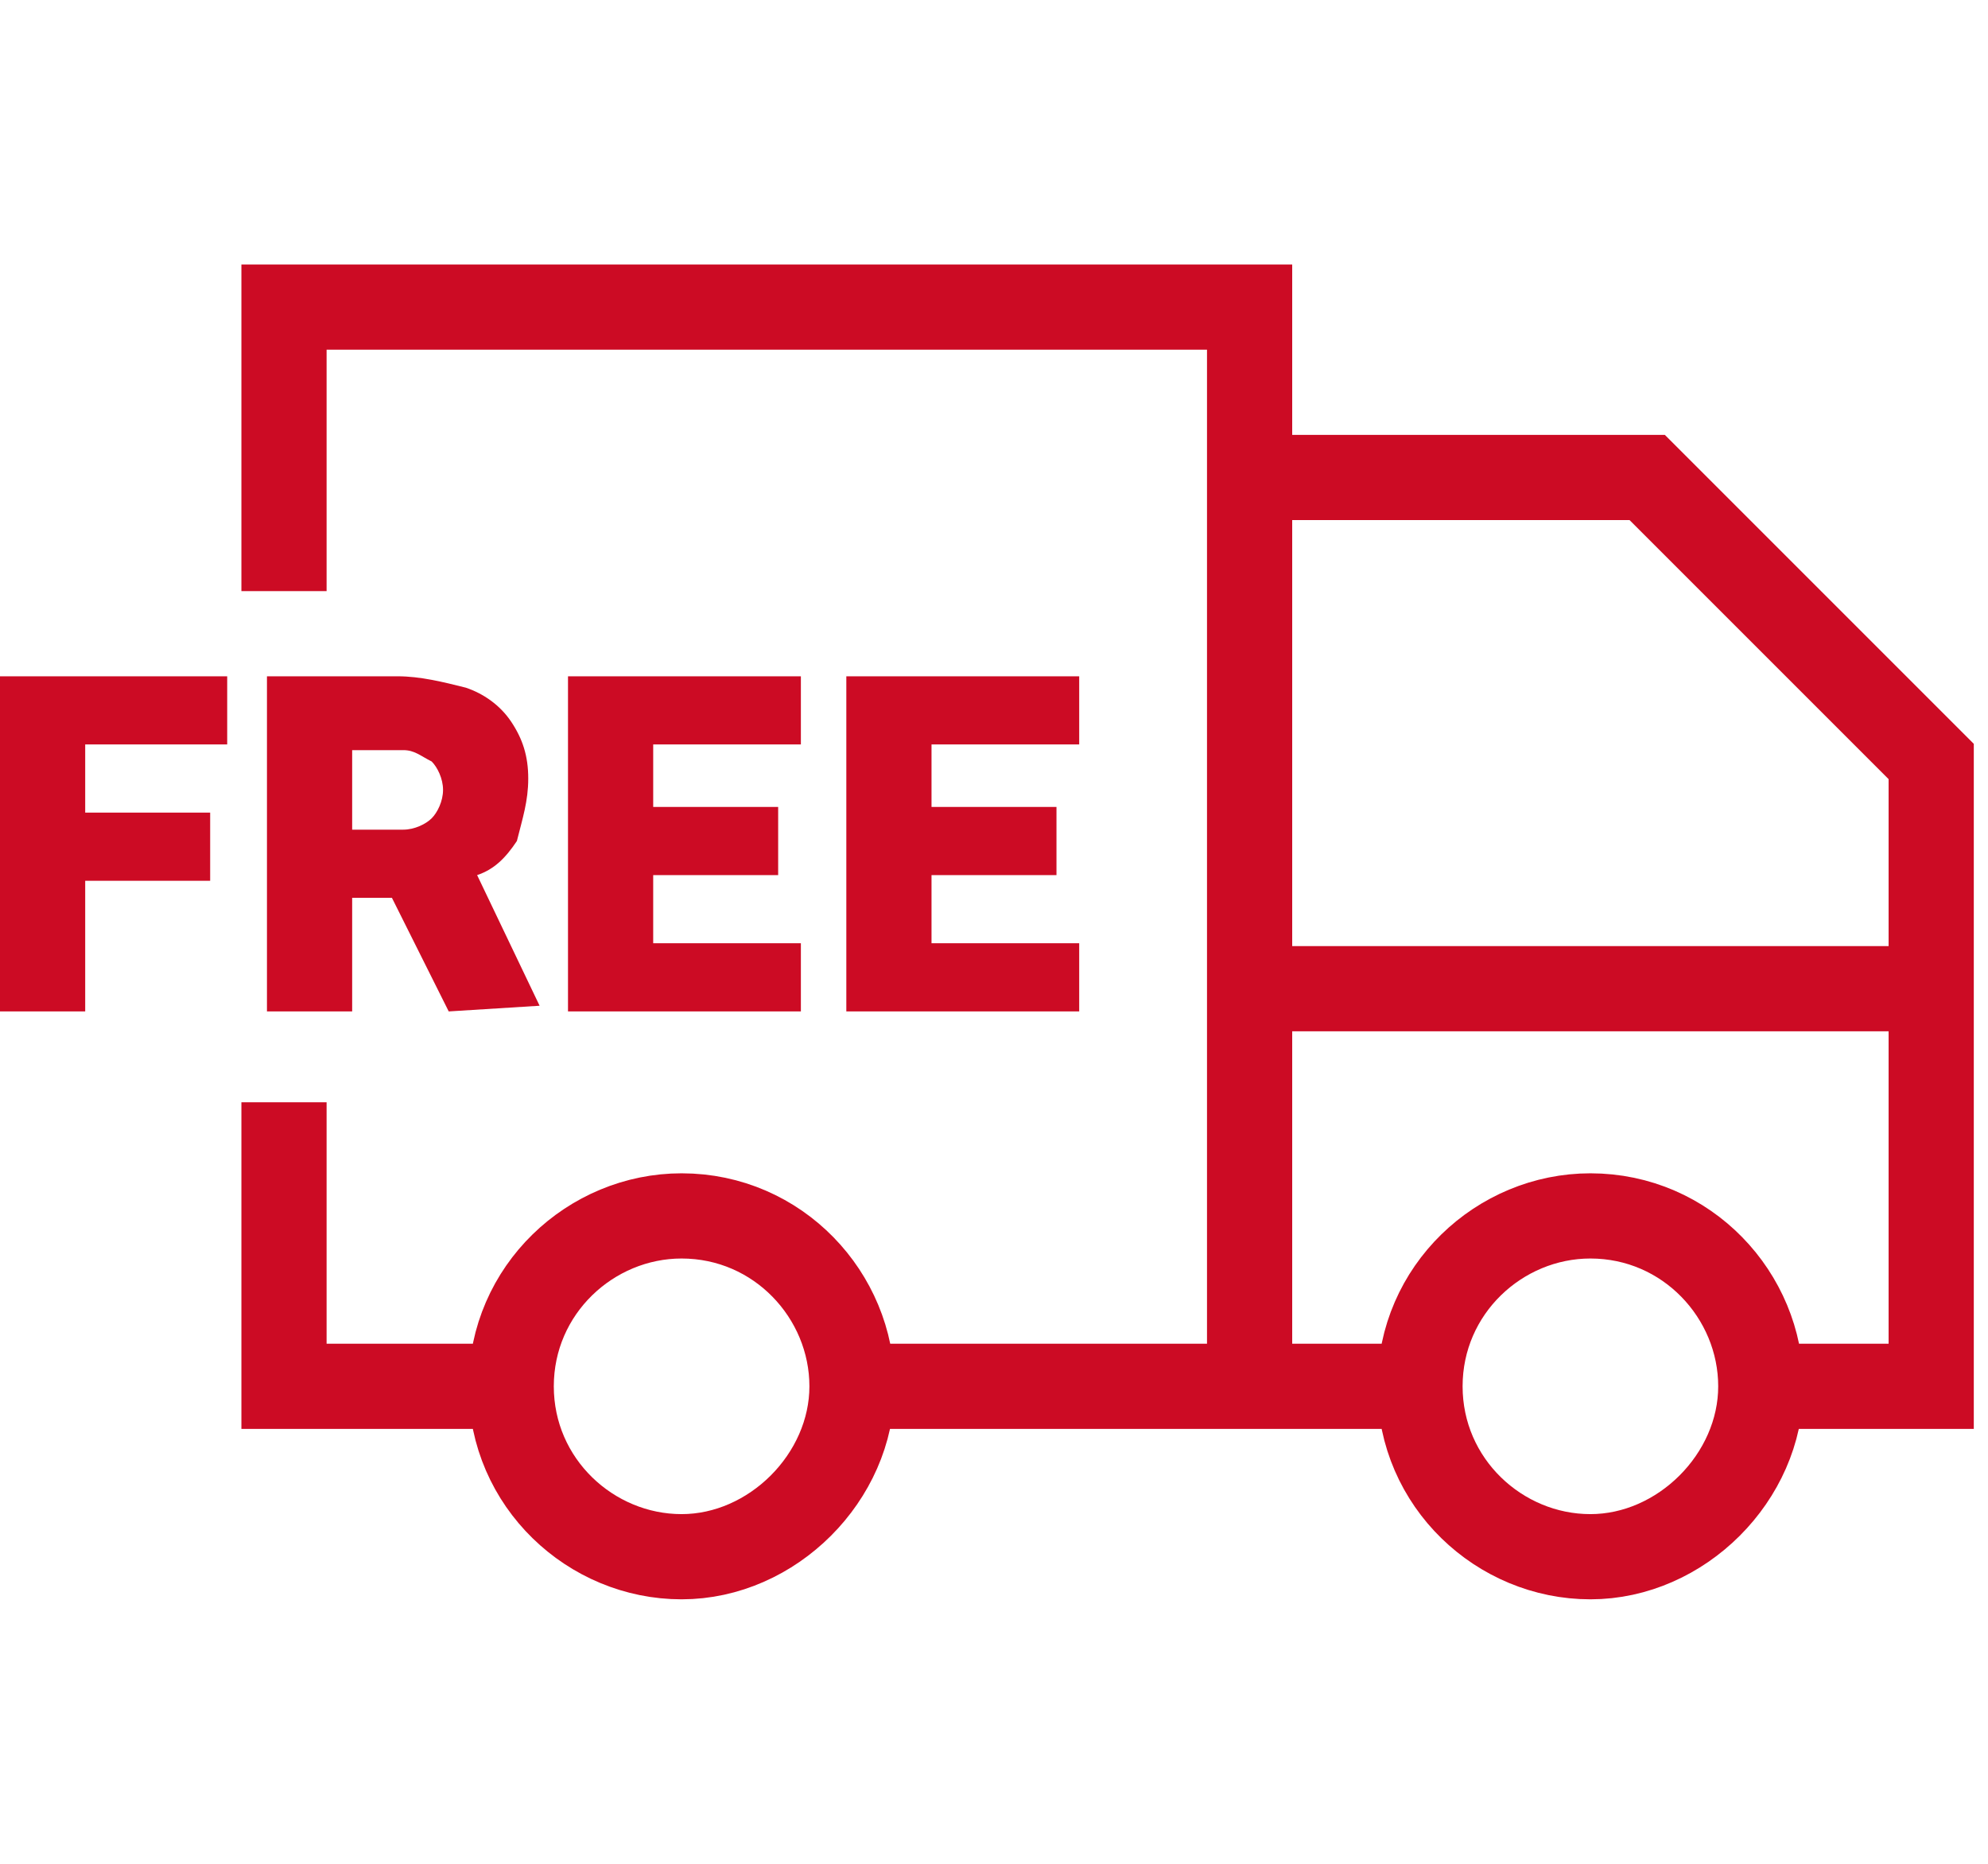
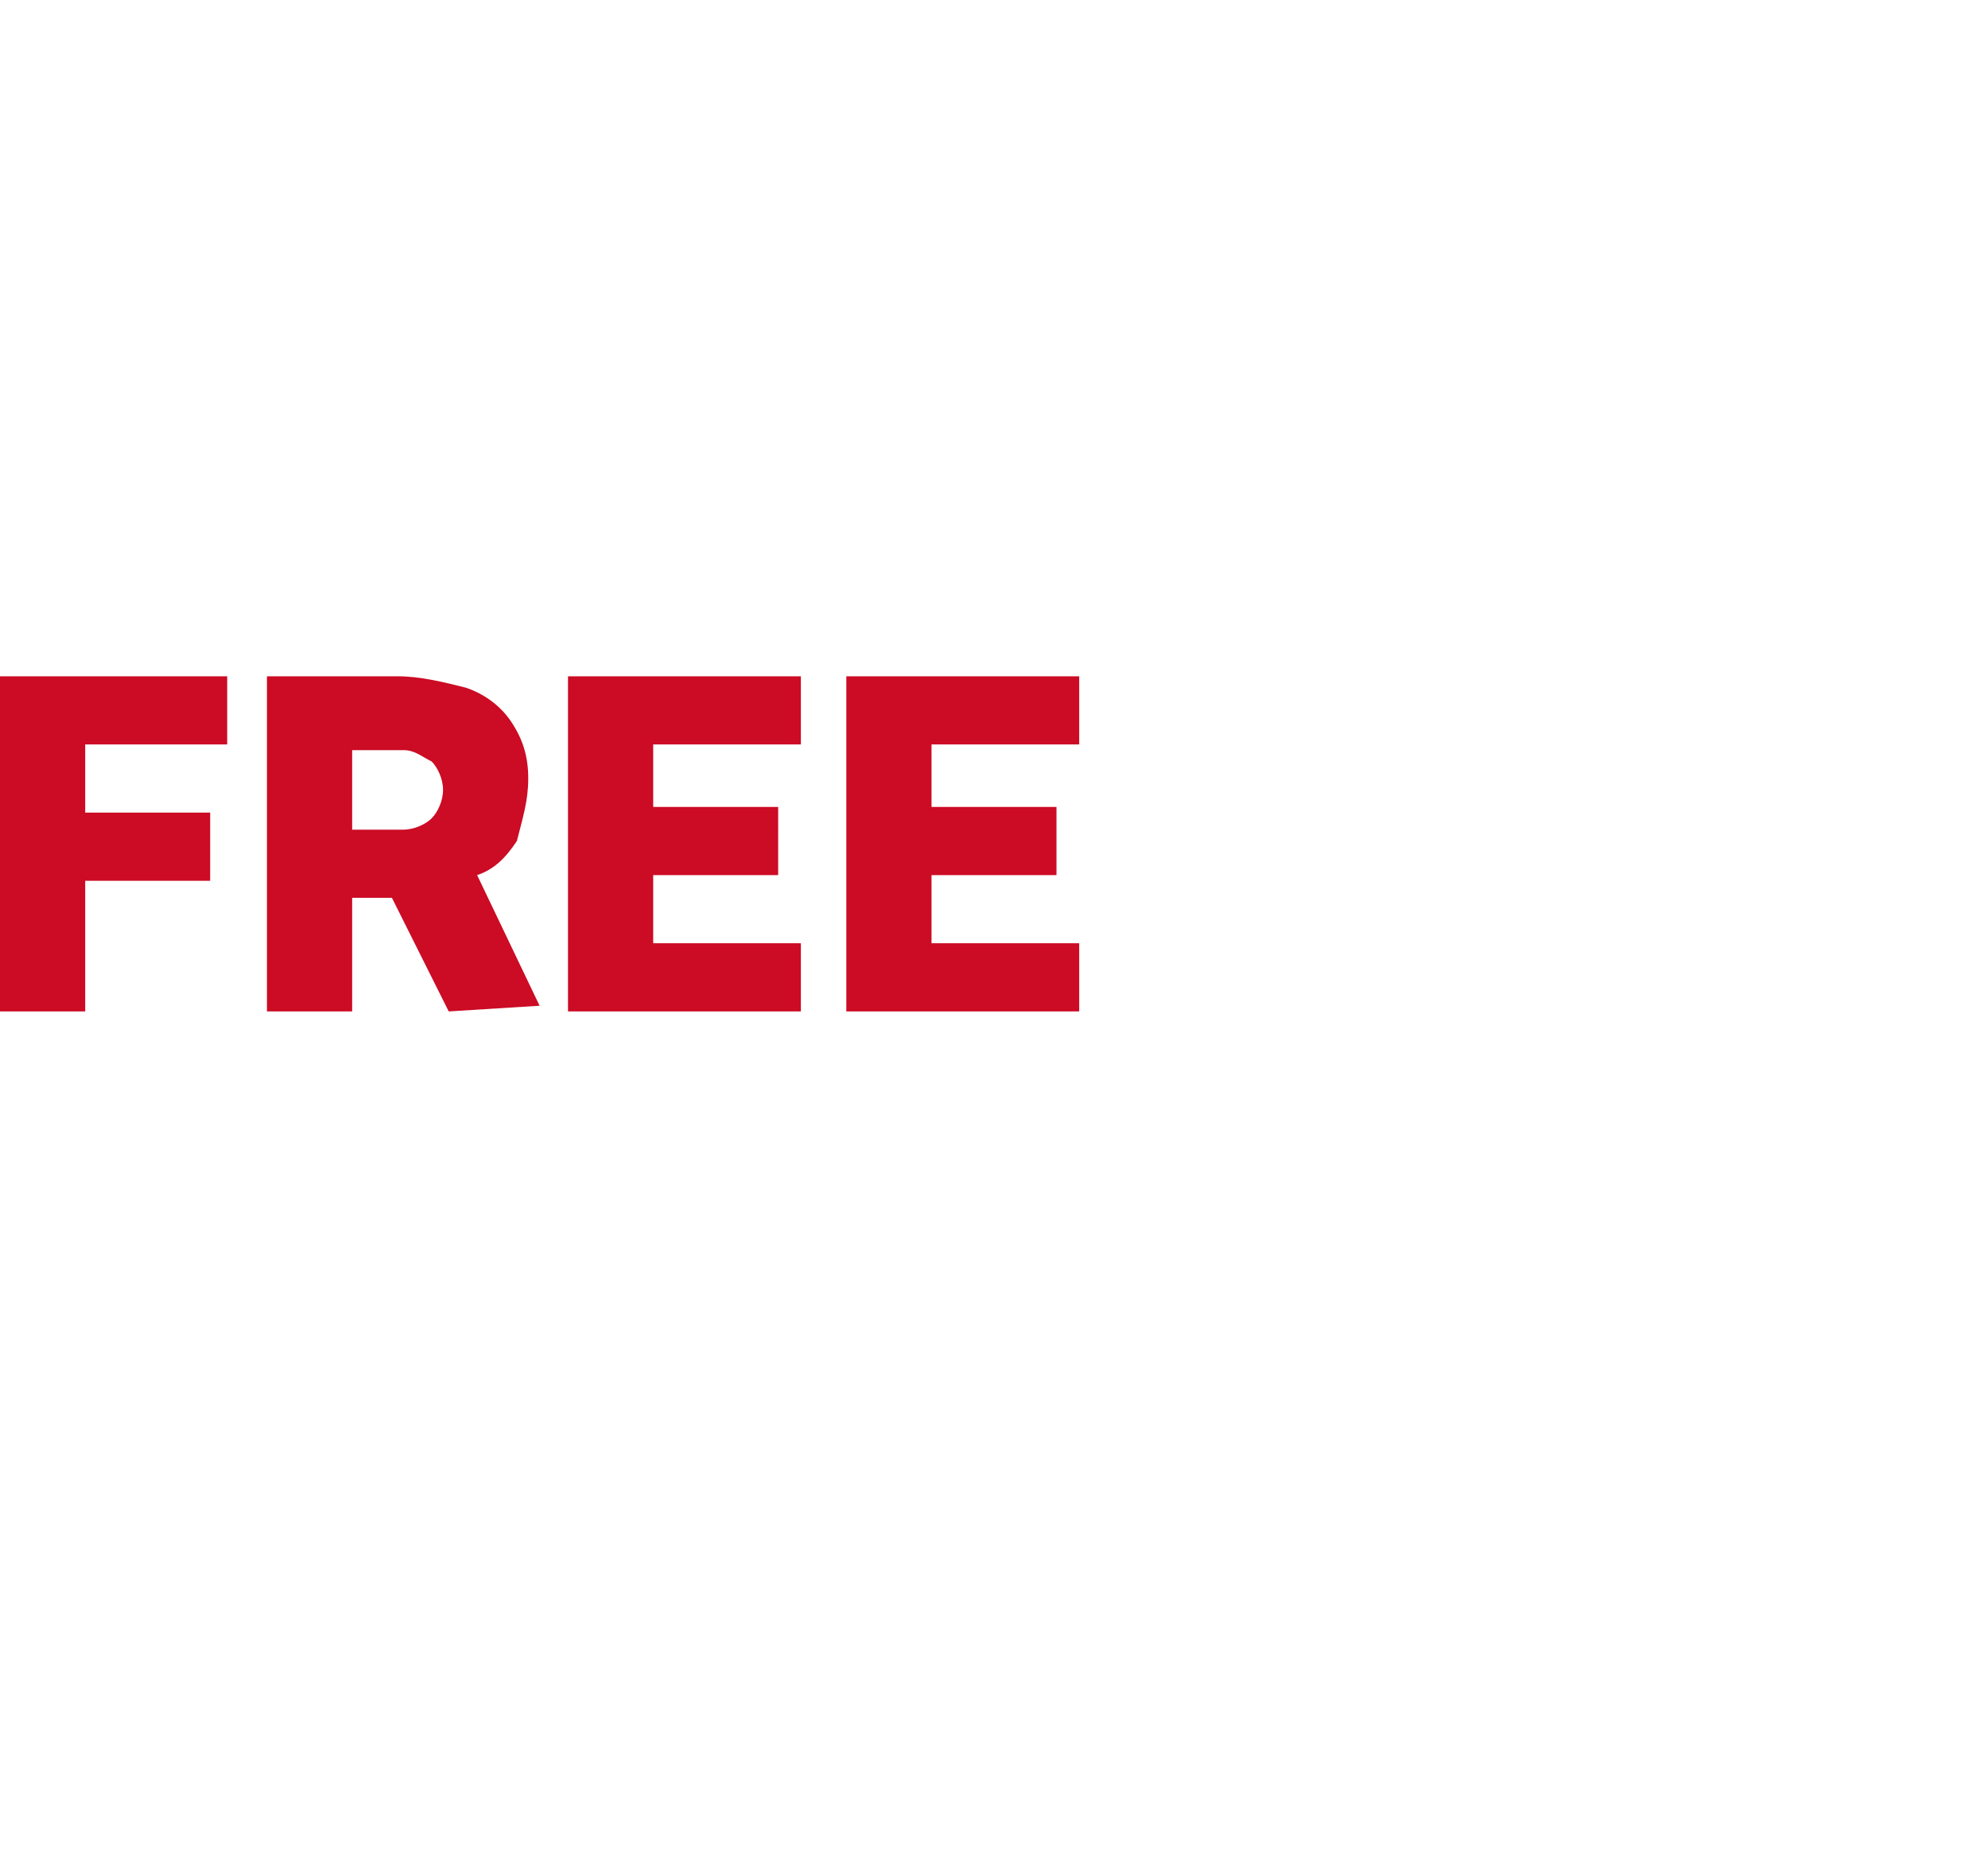
<svg xmlns="http://www.w3.org/2000/svg" width="32" viewBox="0 0 35 30" class="el-image uk-text-primary uk-svg">
-   <path fill="none" stroke="#cc0b24" stroke-width="1.5" d="M9 23H5v-5m0-9V4h17v19h-7m-3-3c1.7 0 3 1.4 3 3s-1.4 3-3 3-3-1.3-3-3 1.4-3 3-3zm16 0c1.7 0 3 1.4 3 3s-1.4 3-3 3-3-1.3-3-3 1.4-3 3-3zm3 3h3V12l-5-5h-7m0 16h3m9-7H22" />
  <path fill="#cc0b24" d="M1.5 11.7v1.2h2.2v1.2H1.5v2.3H0v-5.9h4v1.2H1.5zm8 4.6l-1.6.1-1-2h-.7v2H4.7v-5.9H7c.4 0 .8.1 1.2.2.3.1.6.3.8.6s.3.6.3 1-.1.7-.2 1.1c-.2.3-.4.5-.7.6l1.1 2.3zm-3.3-3.1h.9c.2 0 .4-.1.5-.2.1-.1.2-.3.2-.5s-.1-.4-.2-.5c-.2-.1-.3-.2-.5-.2h-.9v1.4zm5.3-1.5v1.1h2.2V14h-2.2v1.2h2.6v1.2H10v-5.9h4.1v1.2h-2.6zm4.9 0v1.1h2.2V14h-2.2v1.2H19v1.2h-4.1v-5.9H19v1.2h-2.6z" />
</svg>